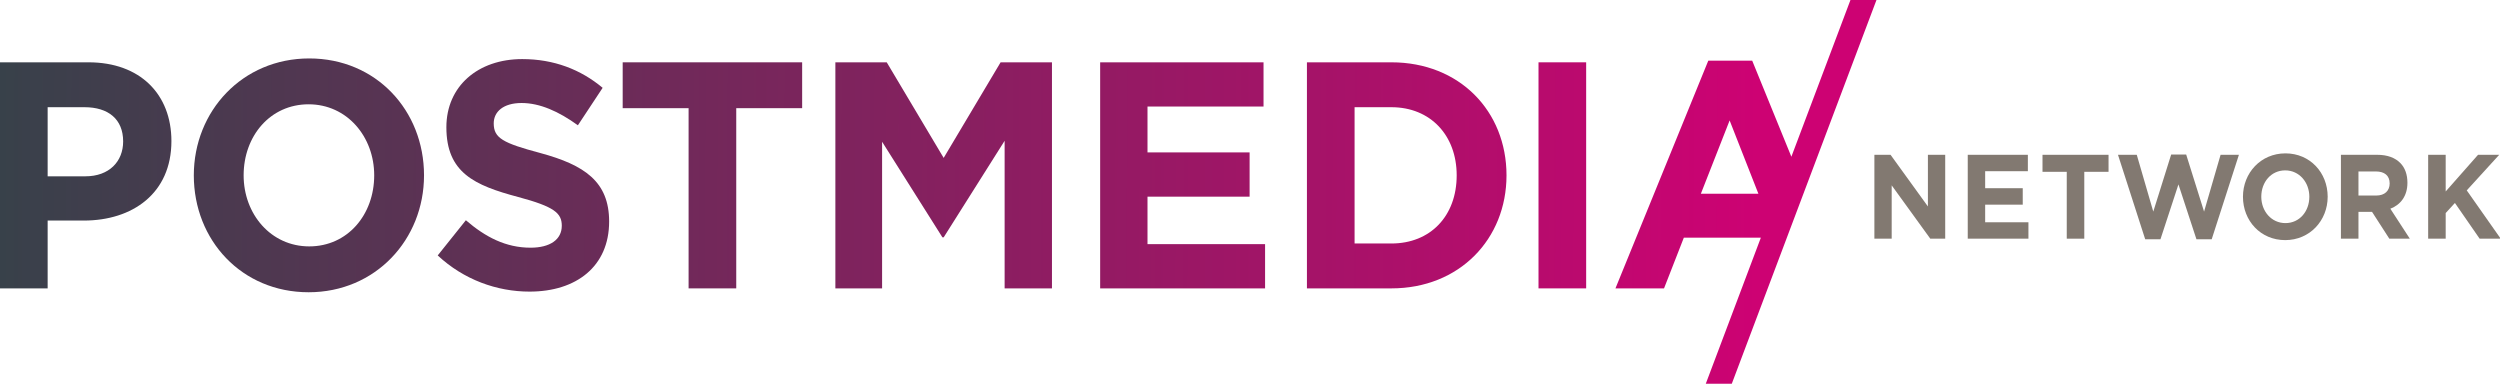
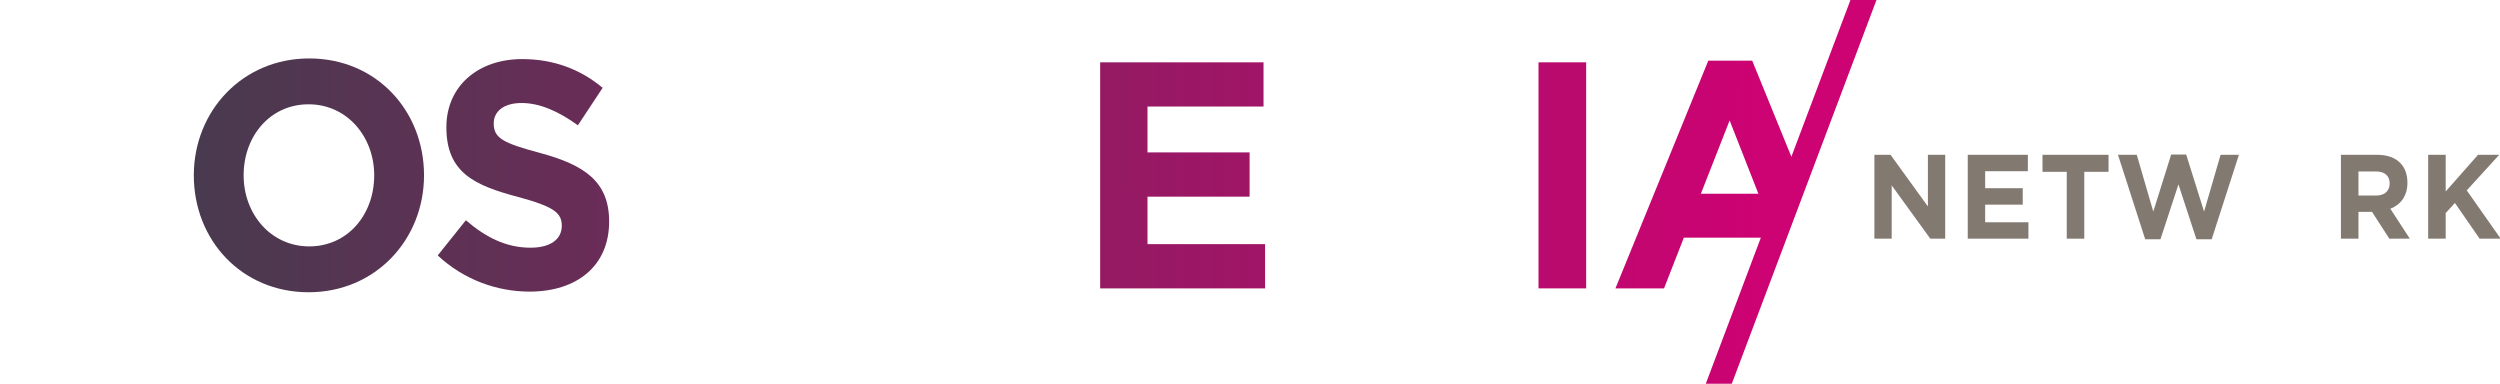
<svg xmlns="http://www.w3.org/2000/svg" xmlns:ns1="http://sodipodi.sourceforge.net/DTD/sodipodi-0.dtd" xmlns:ns2="http://www.inkscape.org/namespaces/inkscape" xmlns:xlink="http://www.w3.org/1999/xlink" version="1.1" id="Layer_2" x="0px" y="0px" width="1000" height="153.443" viewBox="0 0 1000 153.443" xml:space="preserve" ns1:docname="Postmedia Network (2010).svg" ns2:version="1.0.2 (e86c870879, 2021-01-15)">
  <defs id="defs89">
    <linearGradient ns2:collect="always" id="linearGradient1025">
      <stop style="stop-color:#38414a;stop-opacity:1" offset="0" id="stop1021" />
      <stop style="stop-color:#cd0273;stop-opacity:1" offset="1" id="stop1023" />
    </linearGradient>
    <linearGradient id="SVGID_1_" gradientUnits="userSpaceOnUse" x1="12.603" y1="11.134" x2="37.809" y2="11.134">
      <stop offset="0.195" style="stop-color:#c6c8c8;stop-opacity:0.992" id="stop26" />
      <stop offset="1" style="stop-color:#4f5050;stop-opacity:1" id="stop28" />
    </linearGradient>
    <linearGradient id="SVGID_2_" gradientUnits="userSpaceOnUse" x1="75.617" y1="44.537" x2="75.617" y2="22.268">
      <stop offset="0.1" style="stop-color:#b0b1b1;stop-opacity:1" id="stop33" />
      <stop offset="0.196" style="stop-color:#a6a7a8;stop-opacity:1" id="stop35" />
      <stop offset="0.351" style="stop-color:#919293;stop-opacity:1" id="stop37" />
      <stop offset="0.548" style="stop-color:#7f8080;stop-opacity:1" id="stop39" />
      <stop offset="0.776" style="stop-color:#5a5b5b;stop-opacity:1" id="stop41" />
      <stop offset="1" style="stop-color:#494a4a;stop-opacity:1" id="stop43" />
    </linearGradient>
    <linearGradient id="SVGID_3_" gradientUnits="userSpaceOnUse" x1="63.014" y1="11.134" x2="88.22" y2="11.134">
      <stop offset="0.1" style="stop-color:#c7c9c9;stop-opacity:0.933" id="stop48" />
      <stop offset="0.196" style="stop-color:#bababb;stop-opacity:1" id="stop50" />
      <stop offset="0.351" style="stop-color:#a2a2a3;stop-opacity:1" id="stop52" />
      <stop offset="0.548" style="stop-color:#848385;stop-opacity:1" id="stop54" />
      <stop offset="0.776" style="stop-color:#747375;stop-opacity:1" id="stop56" />
      <stop offset="1" style="stop-color:#626164;stop-opacity:1" id="stop58" />
    </linearGradient>
    <linearGradient id="SVGID_4_" gradientUnits="userSpaceOnUse" x1="56.713" y1="44.537" x2="56.713" y2="22.268">
      <stop offset="0" style="stop-color:#c2c3c4;stop-opacity:1" id="stop63" />
      <stop offset="0.5" style="stop-color:#abadae;stop-opacity:1" id="stop65" />
      <stop offset="0.6" style="stop-color:#989a9b;stop-opacity:1" id="stop67" />
      <stop offset="0.788" style="stop-color:#787b7d;stop-opacity:1" id="stop69" />
      <stop offset="1" style="stop-color:#6e7173;stop-opacity:1" id="stop71" />
    </linearGradient>
    <linearGradient id="SVGID_5_" gradientUnits="userSpaceOnUse" x1="107.124" y1="44.537" x2="107.124" y2="22.268">
      <stop offset="0.201" style="stop-color:#b5b7b9;stop-opacity:1" id="stop76" />
      <stop offset="0.389" style="stop-color:#b4b6b8;stop-opacity:1" id="stop78" />
      <stop offset="0.738" style="stop-color:#7f8284;stop-opacity:1" id="stop80" />
      <stop offset="1" style="stop-color:#6e7072;stop-opacity:1" id="stop82" />
    </linearGradient>
    <linearGradient id="SVGID_6_" gradientUnits="userSpaceOnUse" x1="18.904" y1="44.537" x2="18.904" y2="22.268">
      <stop offset="0" style="stop-color:#a6a8aa;stop-opacity:1" id="stop87" />
      <stop offset="0.144" style="stop-color:#8f9192;stop-opacity:1" id="stop89" />
      <stop offset="0.445" style="stop-color:#7c7e7f;stop-opacity:1" id="stop91" />
      <stop offset="0.699" style="stop-color:#515353;stop-opacity:1" id="stop93" />
      <stop offset="0.891" style="stop-color:#464748;stop-opacity:1" id="stop95" />
      <stop offset="1" style="stop-color:#4a4a4a;stop-opacity:1" id="stop97" />
    </linearGradient>
    <linearGradient id="SVGID_7_" gradientUnits="userSpaceOnUse" x1="75.617" y1="11.134" x2="113.425" y2="11.134">
      <stop offset="0.201" style="stop-color:#eaeae9;stop-opacity:1" id="stop102" />
      <stop offset="0.389" style="stop-color:#c5c6c6;stop-opacity:1" id="stop104" />
      <stop offset="0.738" style="stop-color:#97999a;stop-opacity:1" id="stop106" />
      <stop offset="1" style="stop-color:#7b7d7e;stop-opacity:1" id="stop108" />
    </linearGradient>
    <linearGradient id="SVGID_8_" gradientUnits="userSpaceOnUse" x1="25.206" y1="11.134" x2="63.014" y2="11.134">
      <stop offset="0" style="stop-color:#e5e5e5;stop-opacity:1" id="stop113" />
      <stop offset="0.5" style="stop-color:#c8c8c8;stop-opacity:1" id="stop115" />
      <stop offset="0.6" style="stop-color:#b3b5b5;stop-opacity:1" id="stop117" />
      <stop offset="0.788" style="stop-color:#8b8d8e;stop-opacity:1" id="stop119" />
      <stop offset="1" style="stop-color:#818385;stop-opacity:0.992" id="stop121" />
    </linearGradient>
    <linearGradient ns2:collect="always" xlink:href="#linearGradient1025" id="linearGradient1027" x1="0" y1="74" x2="718" y2="76" gradientUnits="userSpaceOnUse" />
    <linearGradient ns2:collect="always" xlink:href="#linearGradient1025" id="linearGradient1067" gradientUnits="userSpaceOnUse" x1="0" y1="74" x2="702.699" y2="77.533" />
    <linearGradient ns2:collect="always" xlink:href="#linearGradient1025" id="linearGradient1089" gradientUnits="userSpaceOnUse" x1="0" y1="74" x2="718" y2="76" />
    <linearGradient ns2:collect="always" xlink:href="#linearGradient1025" id="linearGradient1091" gradientUnits="userSpaceOnUse" x1="0" y1="74" x2="718" y2="76" />
    <linearGradient ns2:collect="always" xlink:href="#linearGradient1025" id="linearGradient1093" gradientUnits="userSpaceOnUse" x1="0" y1="74" x2="718" y2="76" />
    <linearGradient ns2:collect="always" xlink:href="#linearGradient1025" id="linearGradient1095" gradientUnits="userSpaceOnUse" x1="0" y1="74" x2="718" y2="76" />
    <linearGradient ns2:collect="always" xlink:href="#linearGradient1025" id="linearGradient1097" gradientUnits="userSpaceOnUse" x1="0" y1="74" x2="718" y2="76" />
    <linearGradient ns2:collect="always" xlink:href="#linearGradient1025" id="linearGradient1099" gradientUnits="userSpaceOnUse" x1="0" y1="74" x2="718" y2="76" />
    <linearGradient ns2:collect="always" xlink:href="#linearGradient1025" id="linearGradient1101" gradientUnits="userSpaceOnUse" x1="0" y1="74" x2="718" y2="76" />
    <linearGradient ns2:collect="always" xlink:href="#linearGradient1025" id="linearGradient1103" gradientUnits="userSpaceOnUse" x1="0" y1="74" x2="718" y2="76" />
  </defs>
  <ns1:namedview pagecolor="#ffffff" bordercolor="#666666" borderopacity="1" objecttolerance="10" gridtolerance="10" guidetolerance="10" ns2:pageopacity="0" ns2:pageshadow="2" ns2:window-width="1366" ns2:window-height="705" id="namedview87" showgrid="false" ns2:zoom="0.70710678" ns2:cx="528.84799" ns2:cy="40.010083" ns2:window-x="-8" ns2:window-y="-8" ns2:window-maximized="1" ns2:current-layer="Layer_2" ns2:document-rotation="0" />
  <style type="text/css" id="style2">
	.st0{fill:#FFFFFF;}
	.st1{fill:#0767B0;}
	.st2{fill:#00A44F;}
	.st3{fill:#EA2127;}
	.st4{fill:#221F1F;}
</style>
  <g id="g1087" transform="matrix(1.001,0,0,1.001,-0.039,-0.109)">
    <g aria-label="NETWORK" transform="scale(0.975,1.026)" id="text903-3" style="font-weight:bold;font-size:46.669px;font-family:'Gotham Pro';-inkscape-font-specification:'Gotham Pro Bold';letter-spacing:0.78px;display:inline;opacity:0.82;fill:#675c52;fill-opacity:1;stroke-width:0.882;stop-color:#000000">
      <path d="m 768.25,93.065 h 7.094 V 72.298 l 15.821,20.768 h 6.114 V 60.397 h -7.094 v 20.114 l -15.307,-20.114 h -6.627 z" style="fill:#675c52;fill-opacity:1;stroke-width:0.882" id="path929" />
      <path d="m 806.513,93.065 h 24.874 v -6.394 h -17.734 v -6.86 h 15.401 v -6.394 h -15.401 v -6.627 h 17.501 v -6.394 h -24.641 z" style="fill:#675c52;fill-opacity:1;stroke-width:0.882" id="path931" />
      <path d="m 847.092,93.065 h 7.187 V 67.024 h 9.94 V 60.397 H 837.151 v 6.627 h 9.94 z" style="fill:#675c52;fill-opacity:1;stroke-width:0.882" id="path933" />
      <path d="m 879.242,93.299 h 6.254 l 7.374,-21.374 7.374,21.374 h 6.254 l 11.154,-32.901 h -7.514 l -6.767,22.121 -7.327,-22.214 h -6.16 l -7.327,22.214 -6.767,-22.121 h -7.7 z" style="fill:#675c52;fill-opacity:1;stroke-width:0.882" id="path935" />
-       <path d="m 936.622,93.625 c 10.08,0 17.407,-7.607 17.407,-16.894 0,-9.38 -7.234,-16.894 -17.314,-16.894 -10.08,0 -17.407,7.607 -17.407,16.894 0,9.38 7.234,16.894 17.314,16.894 z m 0.093,-6.627 c -5.787,0 -9.894,-4.667 -9.894,-10.267 0,-5.694 4.014,-10.267 9.8,-10.267 5.787,0 9.894,4.667 9.894,10.267 0,5.694 -4.014,10.267 -9.8,10.267 z" style="fill:#675c52;fill-opacity:1;stroke-width:0.882" id="path937" />
      <path d="m 959.46,93.065 h 7.187 V 82.612 h 5.554 l 7.094,10.454 h 8.4 l -7.98,-11.667 c 4.154,-1.54 7,-4.854 7,-10.127 0,-3.173 -0.98,-5.74 -2.8,-7.56 -2.147,-2.147 -5.367,-3.313 -9.52,-3.313 h -14.934 z m 7.187,-16.801 v -9.38 h 7.14 c 3.5,0 5.647,1.587 5.647,4.667 0,2.847 -2.007,4.714 -5.507,4.714 z" style="fill:#675c52;fill-opacity:1;stroke-width:0.882" id="path939" />
      <path d="m 995.212,93.065 h 7.187 v -9.987 l 3.78,-3.92 10.127,13.907 h 8.634 l -13.907,-18.807 13.301,-13.861 h -8.68 l -13.254,14.281 V 60.397 h -7.187 z" style="fill:#675c52;fill-opacity:1;stroke-width:0.882" id="path941" />
    </g>
    <g id="g1019" style="display:inline;opacity:1;fill:url(#linearGradient1027);fill-opacity:1">
-       <path d="M 0.039,115.345 H 19.08 V 88.244 h 14.467 c 19.412,0 34.992,-10.84 34.992,-31.746 0,-18.712 -12.488,-31.488 -33.137,-31.488 H 0.039 Z M 19.08,70.564 V 42.948 h 14.714 c 9.521,0 15.456,4.775 15.456,13.679 0,8.001 -5.564,13.937 -15.085,13.937 z" style="font-weight:bold;font-size:126.319px;font-family:'Gotham Pro';-inkscape-font-specification:'Gotham Pro Bold';letter-spacing:-2.57px;fill:url(#linearGradient1089);fill-opacity:1;stroke-width:2.387" id="path944" />
      <path d="m 123.359,116.893 c 26.707,0 46.12,-21.035 46.12,-46.716 0,-25.939 -19.165,-46.716 -45.873,-46.716 -26.707,0 -46.12,21.035 -46.12,46.716 0,25.939 19.165,46.716 45.873,46.716 z m 0.247,-18.325 c -15.332,0 -26.213,-12.905 -26.213,-28.391 0,-15.744 10.634,-28.391 25.966,-28.391 15.332,0 26.213,12.905 26.213,28.391 0,15.744 -10.634,28.391 -25.966,28.391 z" style="font-weight:bold;font-size:126.319px;font-family:'Gotham Pro';-inkscape-font-specification:'Gotham Pro Bold';letter-spacing:-2.57px;fill:url(#linearGradient1091);fill-opacity:1;stroke-width:2.387" id="path946" />
      <path d="m 211.672,116.635 c 18.671,0 31.777,-10.066 31.777,-28.004 0,-16.002 -9.892,-22.584 -27.449,-27.359 -14.961,-4.001 -18.671,-5.936 -18.671,-11.873 0,-4.646 3.833,-8.13 11.128,-8.13 7.295,0 14.837,3.355 22.504,8.904 l 9.892,-14.97 C 232.073,27.849 221.316,23.719 208.704,23.719 c -17.681,0 -30.293,10.84 -30.293,27.23 0,18.196 11.252,23.229 28.686,27.875 14.467,3.872 17.434,6.453 17.434,11.485 0,5.549 -4.699,8.775 -12.488,8.775 -9.892,0 -18.052,-4.259 -25.842,-10.969 L 174.949,102.182 c 10.386,9.679 23.616,14.454 36.723,14.454 z" style="font-weight:bold;font-size:126.319px;font-family:'Gotham Pro';-inkscape-font-specification:'Gotham Pro Bold';letter-spacing:-2.57px;fill:url(#linearGradient1093);fill-opacity:1;stroke-width:2.387" id="path948" />
-       <path d="m 275.201,115.345 h 19.041 V 43.335 h 26.337 V 25.01 H 248.864 v 18.325 h 26.337 z" style="font-weight:bold;font-size:126.319px;font-family:'Gotham Pro';-inkscape-font-specification:'Gotham Pro Bold';letter-spacing:-2.57px;fill:url(#linearGradient1095);fill-opacity:1;stroke-width:2.387" id="path950" />
-       <path d="m 333.853,115.345 h 18.671 V 56.756 l 24.111,38.199 H 377.129 L 401.487,56.369 v 58.976 H 420.405 V 25.01 H 399.88 L 377.129,63.208 354.378,25.01 H 333.853 Z" style="font-weight:bold;font-size:126.319px;font-family:'Gotham Pro';-inkscape-font-specification:'Gotham Pro Bold';letter-spacing:-2.57px;fill:url(#linearGradient1097);fill-opacity:1;stroke-width:2.387" id="path952" />
      <path d="m 439.662,115.345 h 65.903 V 97.665 H 458.58 V 78.694 h 40.803 V 61.015 H 458.58 V 42.689 h 46.367 V 25.01 H 439.662 Z" style="font-weight:bold;font-size:126.319px;font-family:'Gotham Pro';-inkscape-font-specification:'Gotham Pro Bold';letter-spacing:-2.57px;fill:url(#linearGradient1099);fill-opacity:1;stroke-width:2.387" id="path954" />
-       <path d="m 522.288,115.345 h 33.755 c 27.202,0 45.996,-19.745 45.996,-45.168 0,-25.681 -18.794,-45.168 -45.996,-45.168 H 522.288 Z M 541.329,97.407 V 42.948 h 14.714 c 15.579,0 26.089,11.227 26.089,27.23 0,16.26 -10.51,27.23 -26.089,27.23 z" style="font-weight:bold;font-size:126.319px;font-family:'Gotham Pro';-inkscape-font-specification:'Gotham Pro Bold';letter-spacing:-2.57px;fill:url(#linearGradient1101);fill-opacity:1;stroke-width:2.387" id="path956" />
      <path d="m 614.829,115.345 h 19.041 V 25.01 h -19.041 z" style="font-weight:bold;font-size:126.319px;font-family:'Gotham Pro';-inkscape-font-specification:'Gotham Pro Bold';letter-spacing:-2.57px;fill:url(#linearGradient1103);fill-opacity:1;stroke-width:2.387" id="path958" />
      <path id="path1003" style="font-weight:bold;font-size:126.319px;font-family:'Gotham Pro';-inkscape-font-specification:'Gotham Pro Bold';letter-spacing:-2.57px;fill:url(#linearGradient1067);fill-opacity:1;stroke-width:2.387" d="m 739.484,0.109 -23.613,62.631 -15.646,-38.375 h -17.557 l -37.094,90.979 h 19.412 l 7.914,-20.26 h 30.775 L 681.67,153.453 H 692.062 L 749.877,0.109 Z m -48.285,48.129 11.5,29.295 h -22.998 z" />
    </g>
  </g>
</svg>